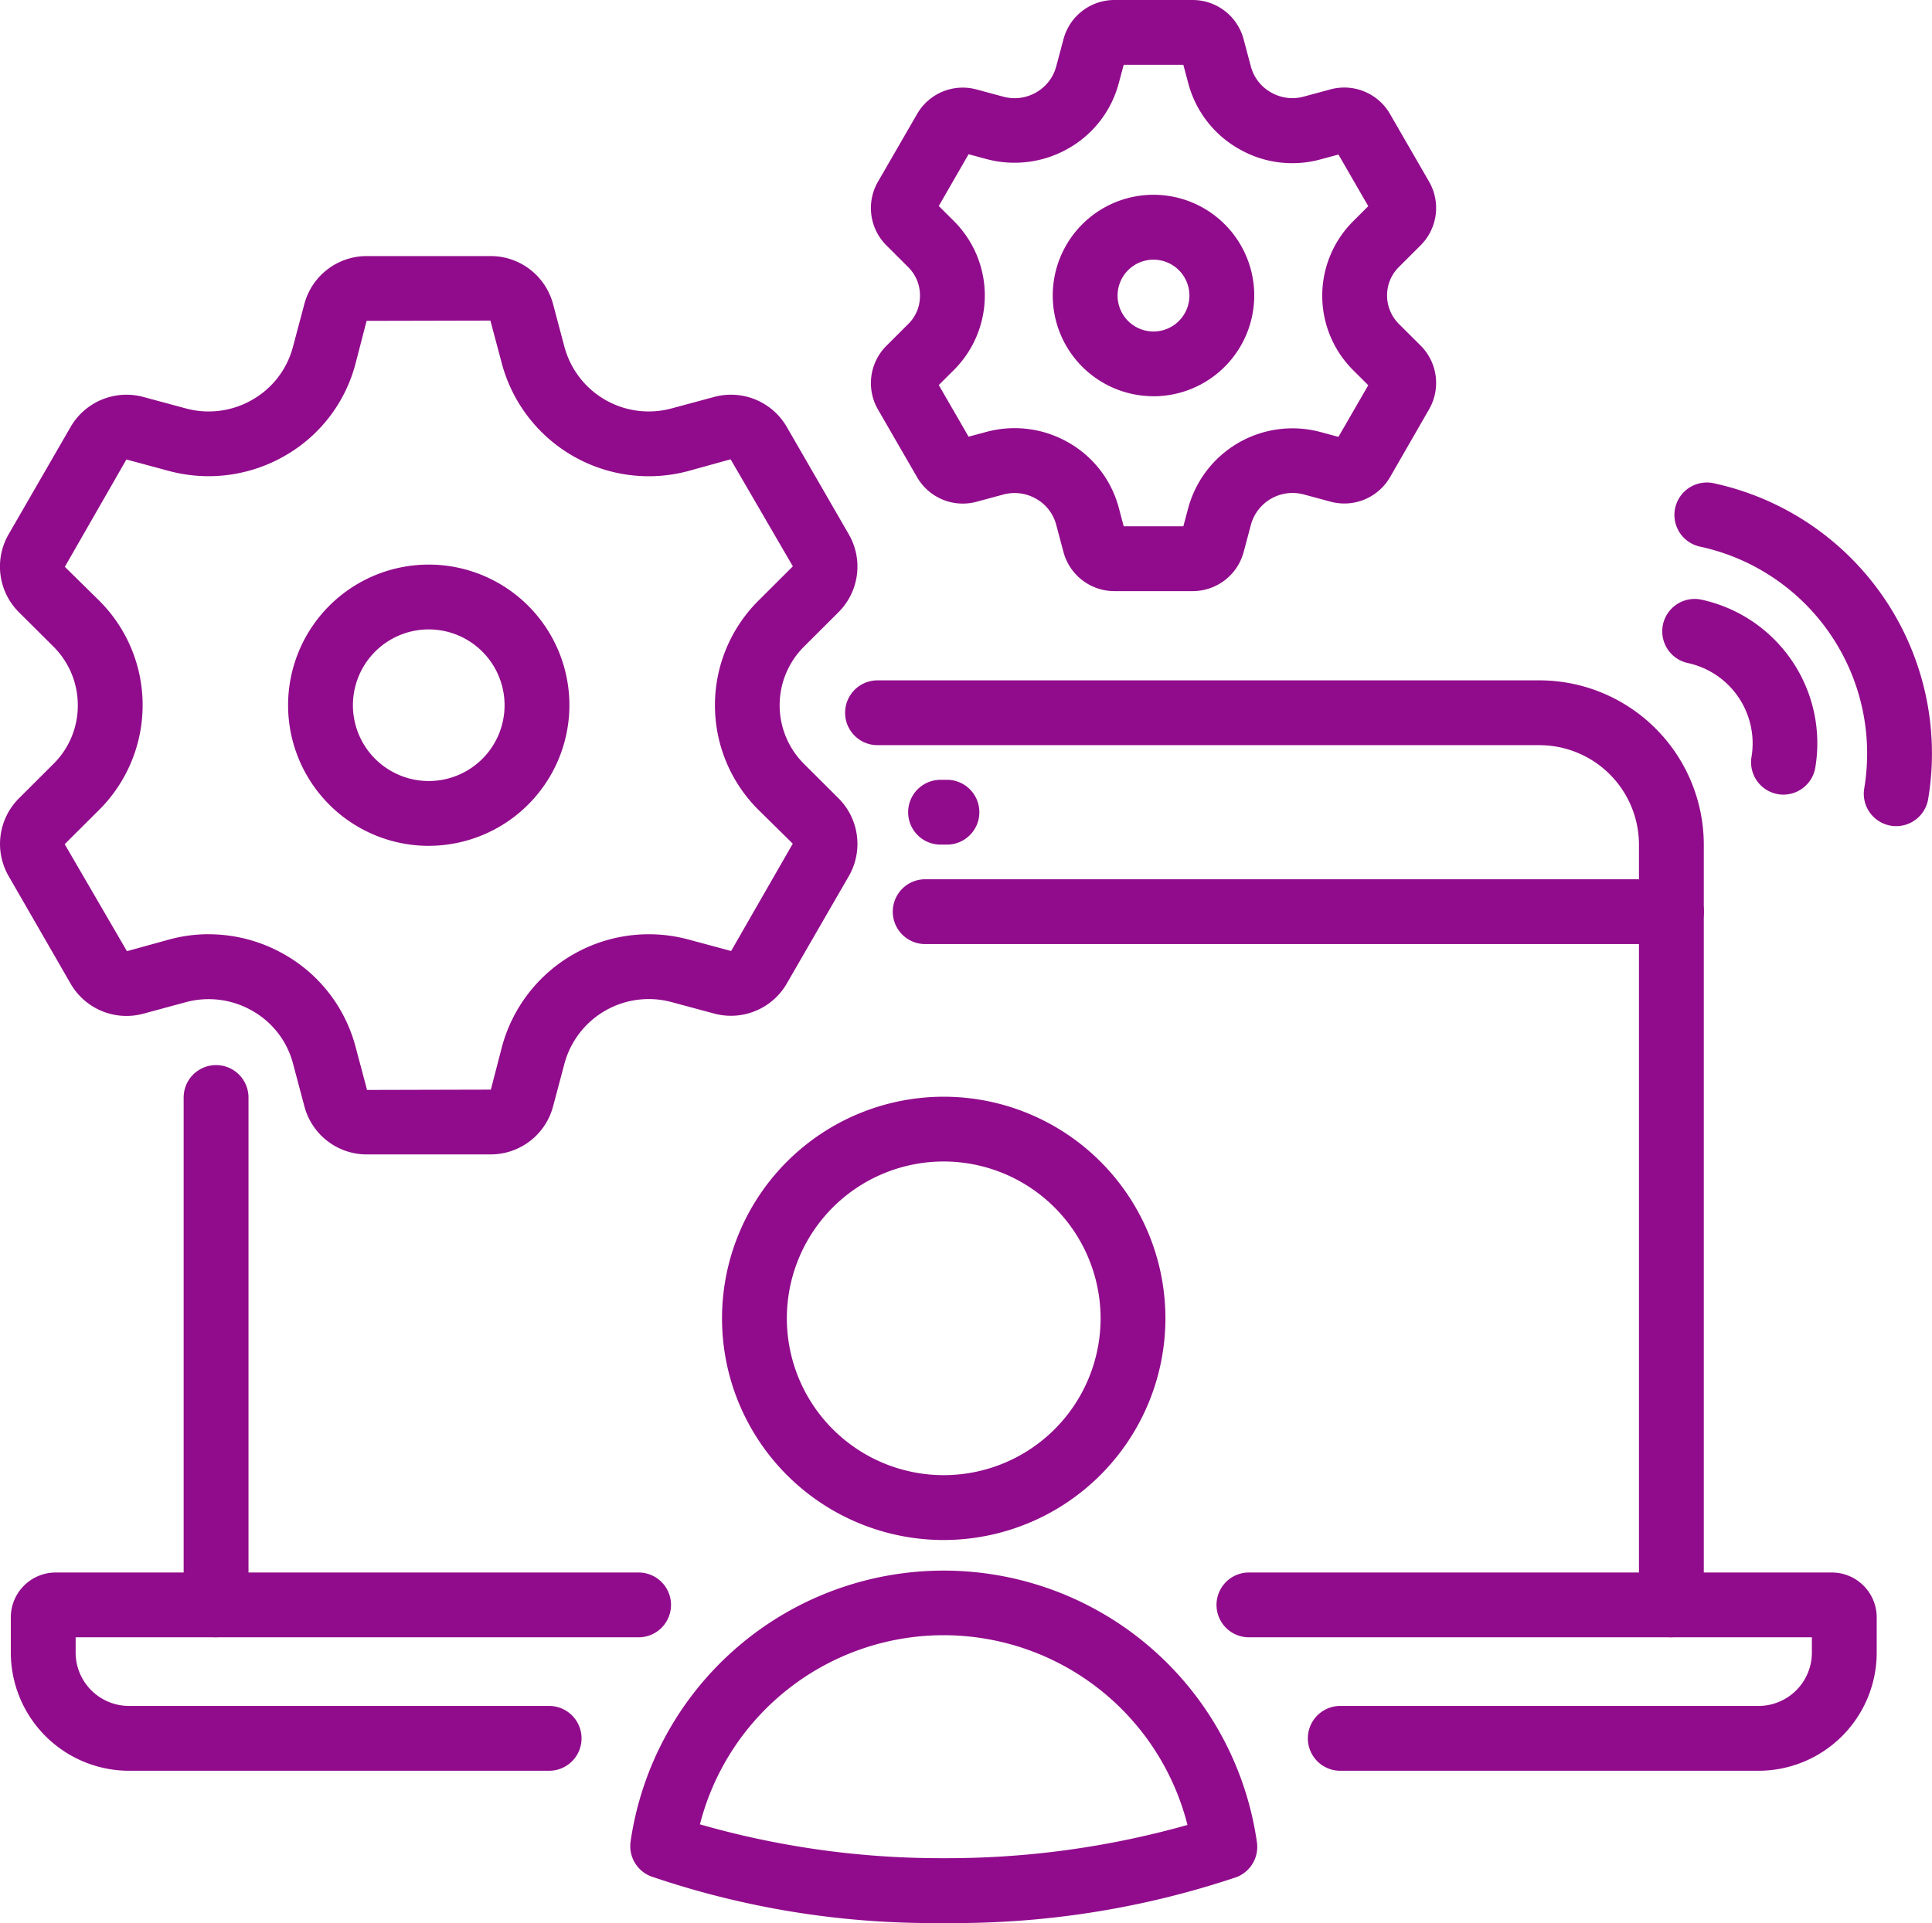
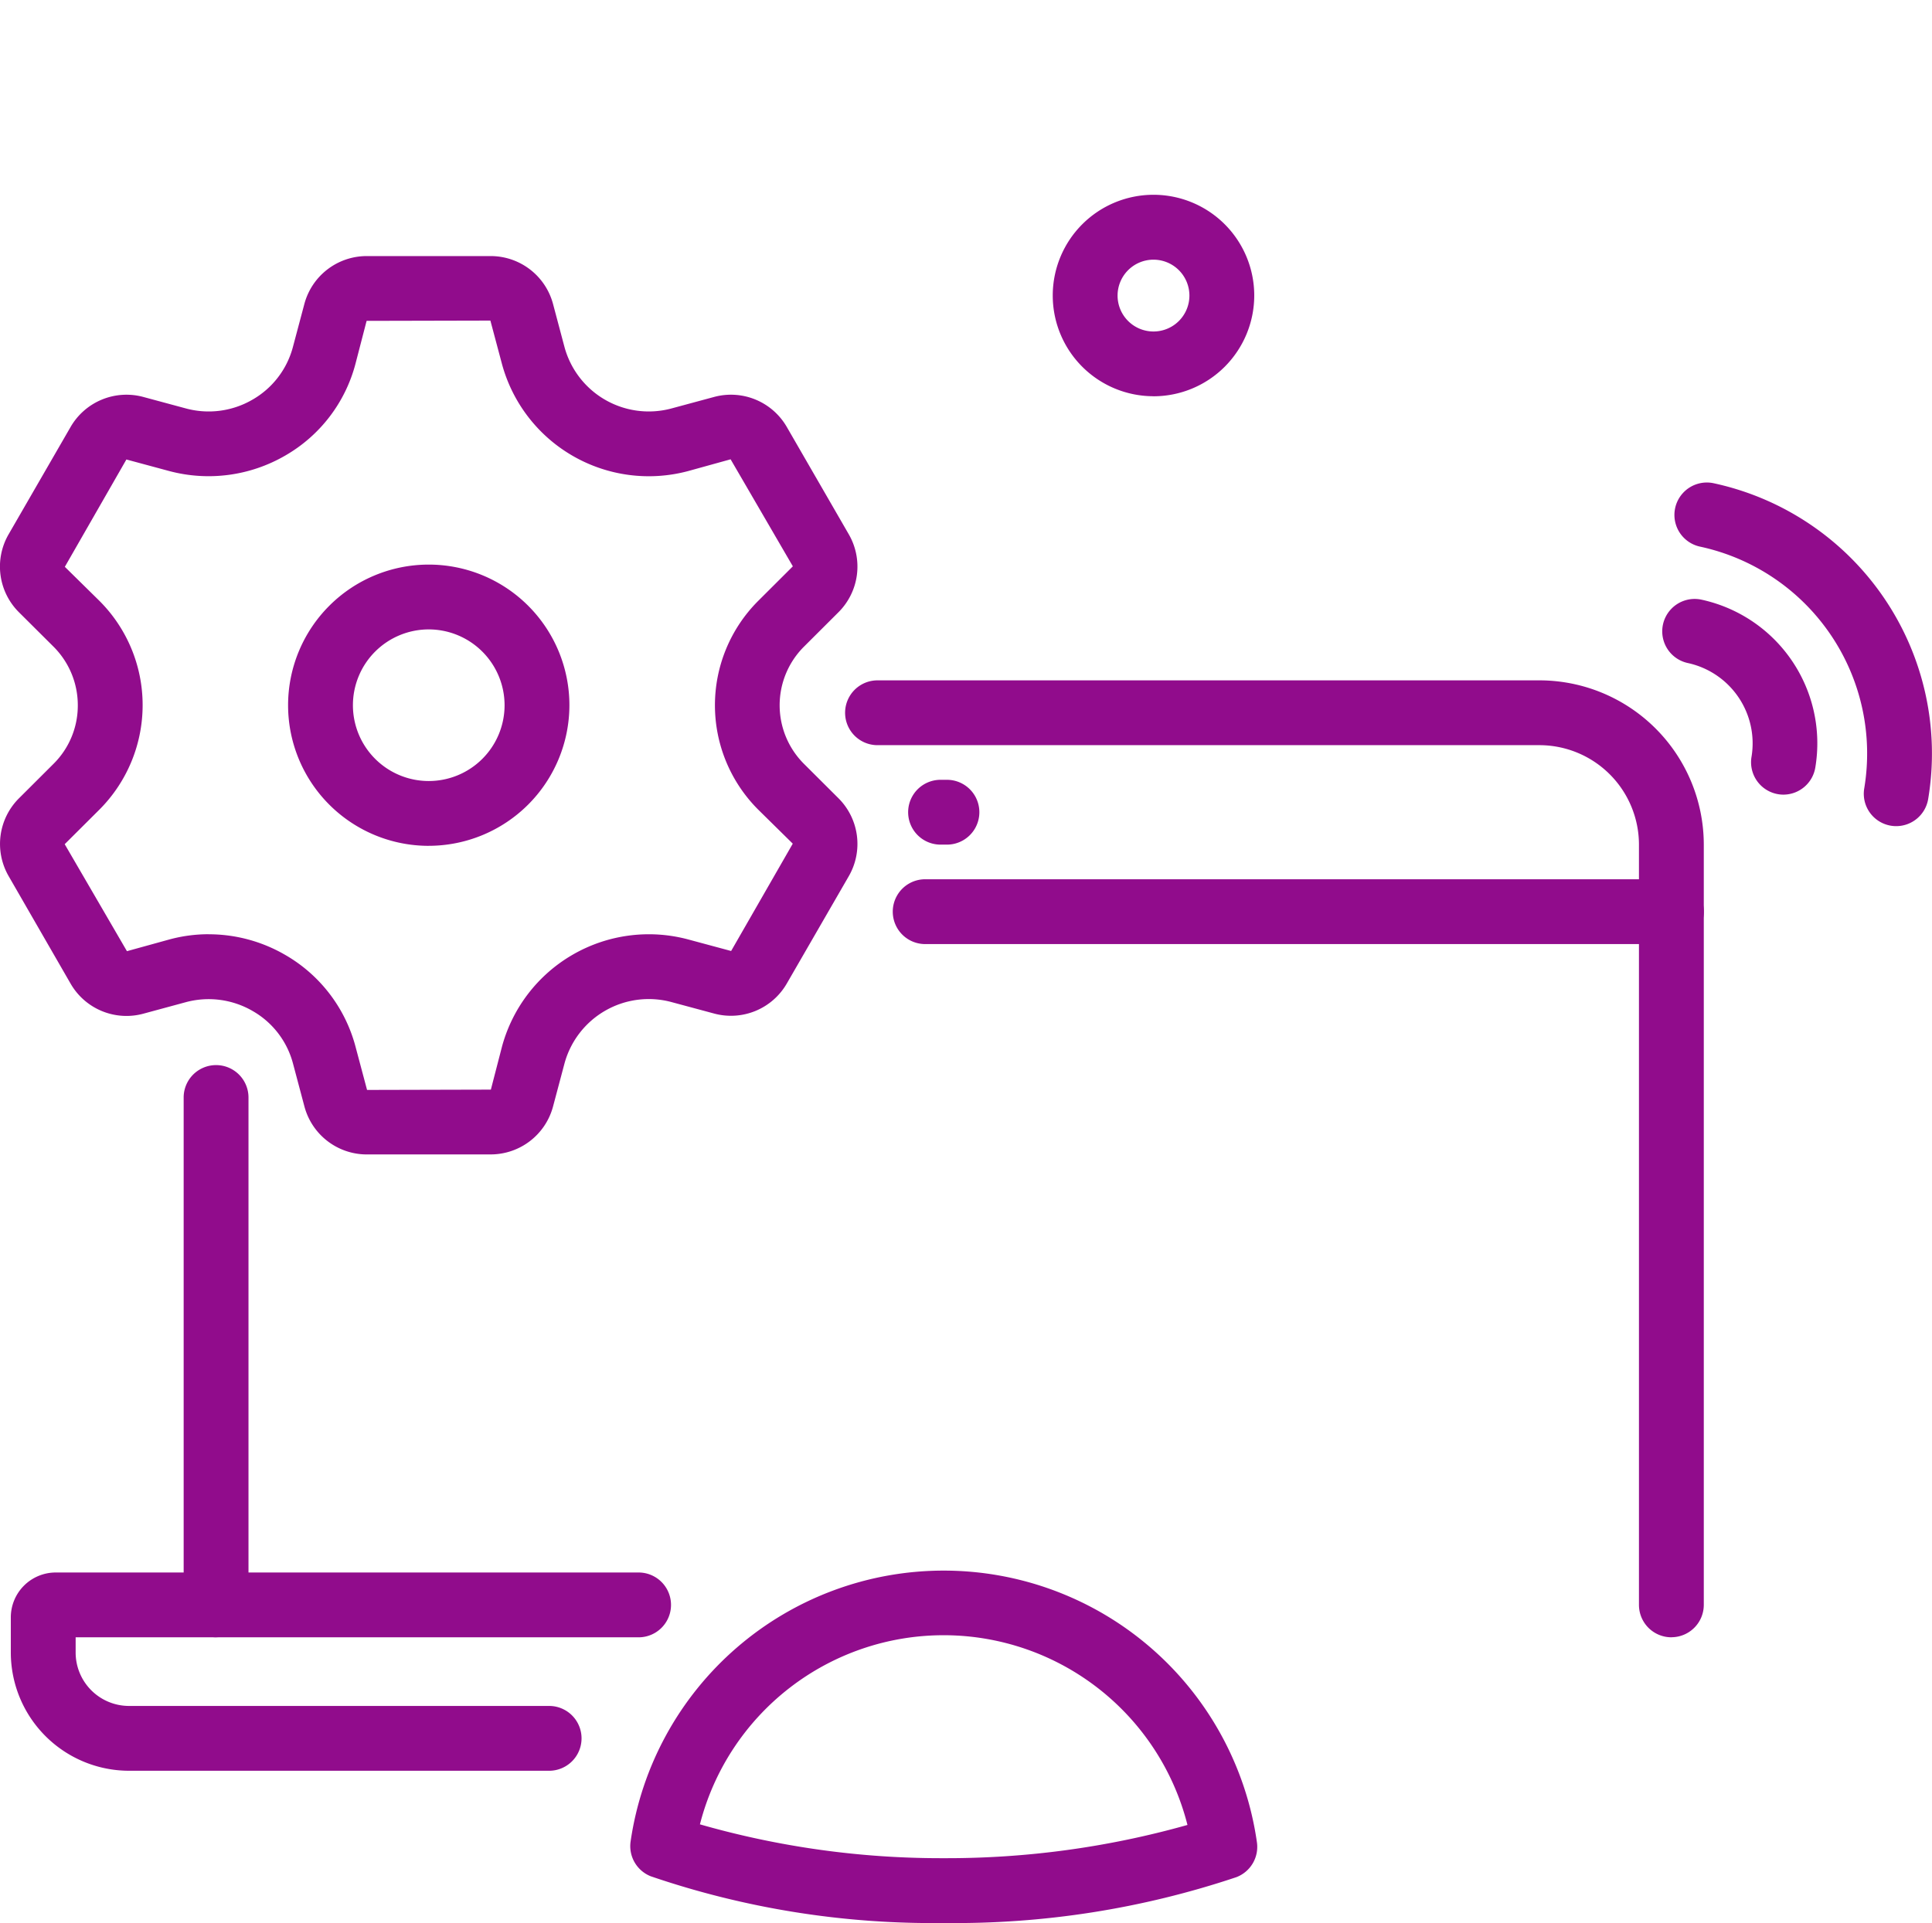
<svg xmlns="http://www.w3.org/2000/svg" width="74.5" height="74.172" viewBox="0 0 74.5 74.172">
  <defs>
    <clipPath id="clip-path">
      <rect id="Rectangle_5986" data-name="Rectangle 5986" width="74.5" height="74.172" transform="translate(0 0)" fill="#910c8c" />
    </clipPath>
  </defs>
  <g id="ic-ut4" transform="translate(0 0)">
    <g id="Group_8836" data-name="Group 8836" clip-path="url(#clip-path)">
      <path id="Path_31009" data-name="Path 31009" d="M64.453,63.152A1.25,1.25,0,0,1,63.2,61.9V32.578a3.841,3.841,0,0,0-3.836-3.836H33.838a1.25,1.25,0,0,1,0-2.5H59.367A6.343,6.343,0,0,1,65.7,32.578V61.9a1.25,1.25,0,0,1-1.25,1.25" fill="#910c8c" />
      <path id="Path_31010" data-name="Path 31010" d="M8.332,63.152a1.25,1.25,0,0,1-1.25-1.25V42.332a1.25,1.25,0,0,1,2.5,0V61.9a1.25,1.25,0,0,1-1.25,1.25" fill="#910c8c" />
      <path id="Path_31011" data-name="Path 31011" d="M21.171,68.3H4.975A4.564,4.564,0,0,1,.417,63.743v-1.36a1.732,1.732,0,0,1,1.73-1.73H24.625a1.25,1.25,0,0,1,0,2.5H2.917v.59A2.06,2.06,0,0,0,4.975,65.8h16.2a1.25,1.25,0,0,1,0,2.5" fill="#910c8c" />
-       <path id="Path_31012" data-name="Path 31012" d="M67.811,68.3H51.682a1.25,1.25,0,0,1,0-2.5H67.811a2.059,2.059,0,0,0,2.057-2.056v-.591H48.16a1.25,1.25,0,0,1,0-2.5H70.638a1.732,1.732,0,0,1,1.73,1.73v1.361A4.561,4.561,0,0,1,67.811,68.3m2.827-5.147h0Z" fill="#910c8c" />
      <path id="Path_31013" data-name="Path 31013" d="M36.515,32.578h-.246a1.25,1.25,0,0,1,0-2.5h.246a1.25,1.25,0,1,1,0,2.5" fill="#910c8c" />
      <path id="Path_31014" data-name="Path 31014" d="M64.453,36.414H35.676a1.25,1.25,0,0,1,0-2.5H64.453a1.25,1.25,0,0,1,0,2.5" fill="#910c8c" />
      <path id="Path_31015" data-name="Path 31015" d="M68.774,30.65a1.233,1.233,0,0,1-.208-.017,1.25,1.25,0,0,1-1.026-1.439,3.17,3.17,0,0,0-2.456-3.62,1.25,1.25,0,0,1,.528-2.444A5.669,5.669,0,0,1,70,29.606a1.25,1.25,0,0,1-1.231,1.044" fill="#910c8c" />
      <path id="Path_31016" data-name="Path 31016" d="M73.121,31.865a1.233,1.233,0,0,1-.208-.017,1.249,1.249,0,0,1-1.026-1.439,8.162,8.162,0,0,0-6.332-9.325,1.25,1.25,0,0,1,.526-2.445,10.664,10.664,0,0,1,8.271,12.182,1.25,1.25,0,0,1-1.231,1.044" fill="#910c8c" />
-       <path id="Path_31017" data-name="Path 31017" d="M36.391,59.4a8.549,8.549,0,1,1,8.549-8.55,8.559,8.559,0,0,1-8.549,8.55m0-14.6a6.049,6.049,0,1,0,6.049,6.049A6.057,6.057,0,0,0,36.391,44.8" fill="#910c8c" />
      <path id="Path_31018" data-name="Path 31018" d="M36.39,74.172a33.6,33.6,0,0,1-11.291-1.8,1.25,1.25,0,0,1-.783-1.339,12.2,12.2,0,0,1,24.153.031,1.25,1.25,0,0,1-.79,1.339A34.114,34.114,0,0,1,36.39,74.172m-9.4-3.805a33.7,33.7,0,0,0,9.4,1.305,34.162,34.162,0,0,0,9.4-1.282,9.7,9.7,0,0,0-18.8-.023" fill="#910c8c" />
      <path id="Path_31019" data-name="Path 31019" d="M16.534,32.625A5.424,5.424,0,1,1,21.957,27.2a5.43,5.43,0,0,1-5.423,5.424m0-8.347A2.924,2.924,0,1,0,19.457,27.2a2.927,2.927,0,0,0-2.923-2.923" fill="#910c8c" />
      <path id="Path_31020" data-name="Path 31020" d="M18.928,44.528H14.14a2.489,2.489,0,0,1-2.4-1.846l-.444-1.669A3.3,3.3,0,0,0,9.75,39a3.378,3.378,0,0,0-2.565-.35L5.524,39.1a2.485,2.485,0,0,1-2.8-1.157L.332,33.791a2.485,2.485,0,0,1,.4-3l1.346-1.343A3.161,3.161,0,0,0,3,27.225a3.188,3.188,0,0,0-.923-2.269L.729,23.614a2.487,2.487,0,0,1-.4-3l2.394-4.147a2.489,2.489,0,0,1,2.8-1.157l1.661.448a3.359,3.359,0,0,0,2.533-.332,3.318,3.318,0,0,0,1.576-2.035l.444-1.668a2.489,2.489,0,0,1,2.4-1.846h4.788a2.489,2.489,0,0,1,2.4,1.845l.444,1.67a3.367,3.367,0,0,0,4.11,2.366l1.66-.448a2.487,2.487,0,0,1,2.8,1.157l2.394,4.147a2.487,2.487,0,0,1-.4,3l-1.346,1.343a3.193,3.193,0,0,0,0,4.491l1.346,1.342a2.487,2.487,0,0,1,.4,3l-2.394,4.147a2.486,2.486,0,0,1-2.8,1.157l-1.661-.447a3.367,3.367,0,0,0-4.109,2.366l-.444,1.669a2.489,2.489,0,0,1-2.4,1.845M8.042,36.036a5.868,5.868,0,0,1,2.927.779,5.793,5.793,0,0,1,2.74,3.555l.445,1.67,4.774-.012.429-1.658a5.867,5.867,0,0,1,7.176-4.136l1.66.447,2.377-4.14-1.343-1.323a5.691,5.691,0,0,1,0-8.031l1.346-1.343-2.4-4.128-1.643.455a5.867,5.867,0,0,1-7.175-4.136l-.445-1.67-4.773.011-.43,1.658A5.776,5.776,0,0,1,11,17.571a5.889,5.889,0,0,1-4.465.6l-1.661-.448L2.5,21.863l1.344,1.323A5.681,5.681,0,0,1,5.5,27.18a5.706,5.706,0,0,1-1.657,4.038L2.495,32.561l2.4,4.127,1.644-.454a5.785,5.785,0,0,1,1.507-.2m-5.084-5.7h0Z" fill="#910c8c" />
      <path id="Path_31021" data-name="Path 31021" d="M44.481,15.283A3.885,3.885,0,1,1,48.365,11.4a3.889,3.889,0,0,1-3.884,3.885m0-5.269A1.385,1.385,0,1,0,45.865,11.4a1.386,1.386,0,0,0-1.384-1.384" fill="#910c8c" />
-       <path id="Path_31022" data-name="Path 31022" d="M45.992,22.8H42.97a2.032,2.032,0,0,1-1.961-1.507l-.281-1.053a1.619,1.619,0,0,0-.76-.993,1.667,1.667,0,0,0-1.269-.175l-1.048.283a2.036,2.036,0,0,1-2.285-.944l-1.512-2.619a2.033,2.033,0,0,1,.325-2.452l.849-.847a1.509,1.509,0,0,0,.447-1.077,1.525,1.525,0,0,0-.447-1.105l-.849-.848a2.033,2.033,0,0,1-.325-2.452l1.512-2.617a2.031,2.031,0,0,1,2.285-.945l1.049.283a1.655,1.655,0,0,0,1.248-.164,1.631,1.631,0,0,0,.779-1l.282-1.055A2.031,2.031,0,0,1,42.97,0h3.022a2.033,2.033,0,0,1,1.961,1.506l.281,1.055a1.62,1.62,0,0,0,.76.993,1.65,1.65,0,0,0,1.269.175l1.047-.283a2.034,2.034,0,0,1,2.287.945l1.511,2.617a2.035,2.035,0,0,1-.325,2.452l-.85.848a1.533,1.533,0,0,0-.446,1.077,1.552,1.552,0,0,0,.446,1.1l.85.847a2.036,2.036,0,0,1,.326,2.451L53.6,18.407a2.037,2.037,0,0,1-2.285.945l-1.049-.283a1.665,1.665,0,0,0-2.028,1.167l-.281,1.054A2.033,2.033,0,0,1,45.992,22.8m-2.661-2.5h2.3l.187-.7a4.165,4.165,0,0,1,5.094-2.938l.7.188,1.15-1.991-.594-.592a4.056,4.056,0,0,1,0-5.722l.594-.593-1.15-1.991-.7.189a4.113,4.113,0,0,1-3.15-.414A4.114,4.114,0,0,1,45.818,3.2l-.187-.7h-2.3l-.188.7a4.1,4.1,0,0,1-1.924,2.513,4.184,4.184,0,0,1-3.169.425l-.7-.189L36.2,7.945l.594.592a4.057,4.057,0,0,1,0,5.723l-.594.592,1.15,1.991.7-.188a4.171,4.171,0,0,1,3.15.413,4.112,4.112,0,0,1,1.944,2.525Zm-7.42-6.922h0Z" fill="#910c8c" />
    </g>
  </g>
</svg>